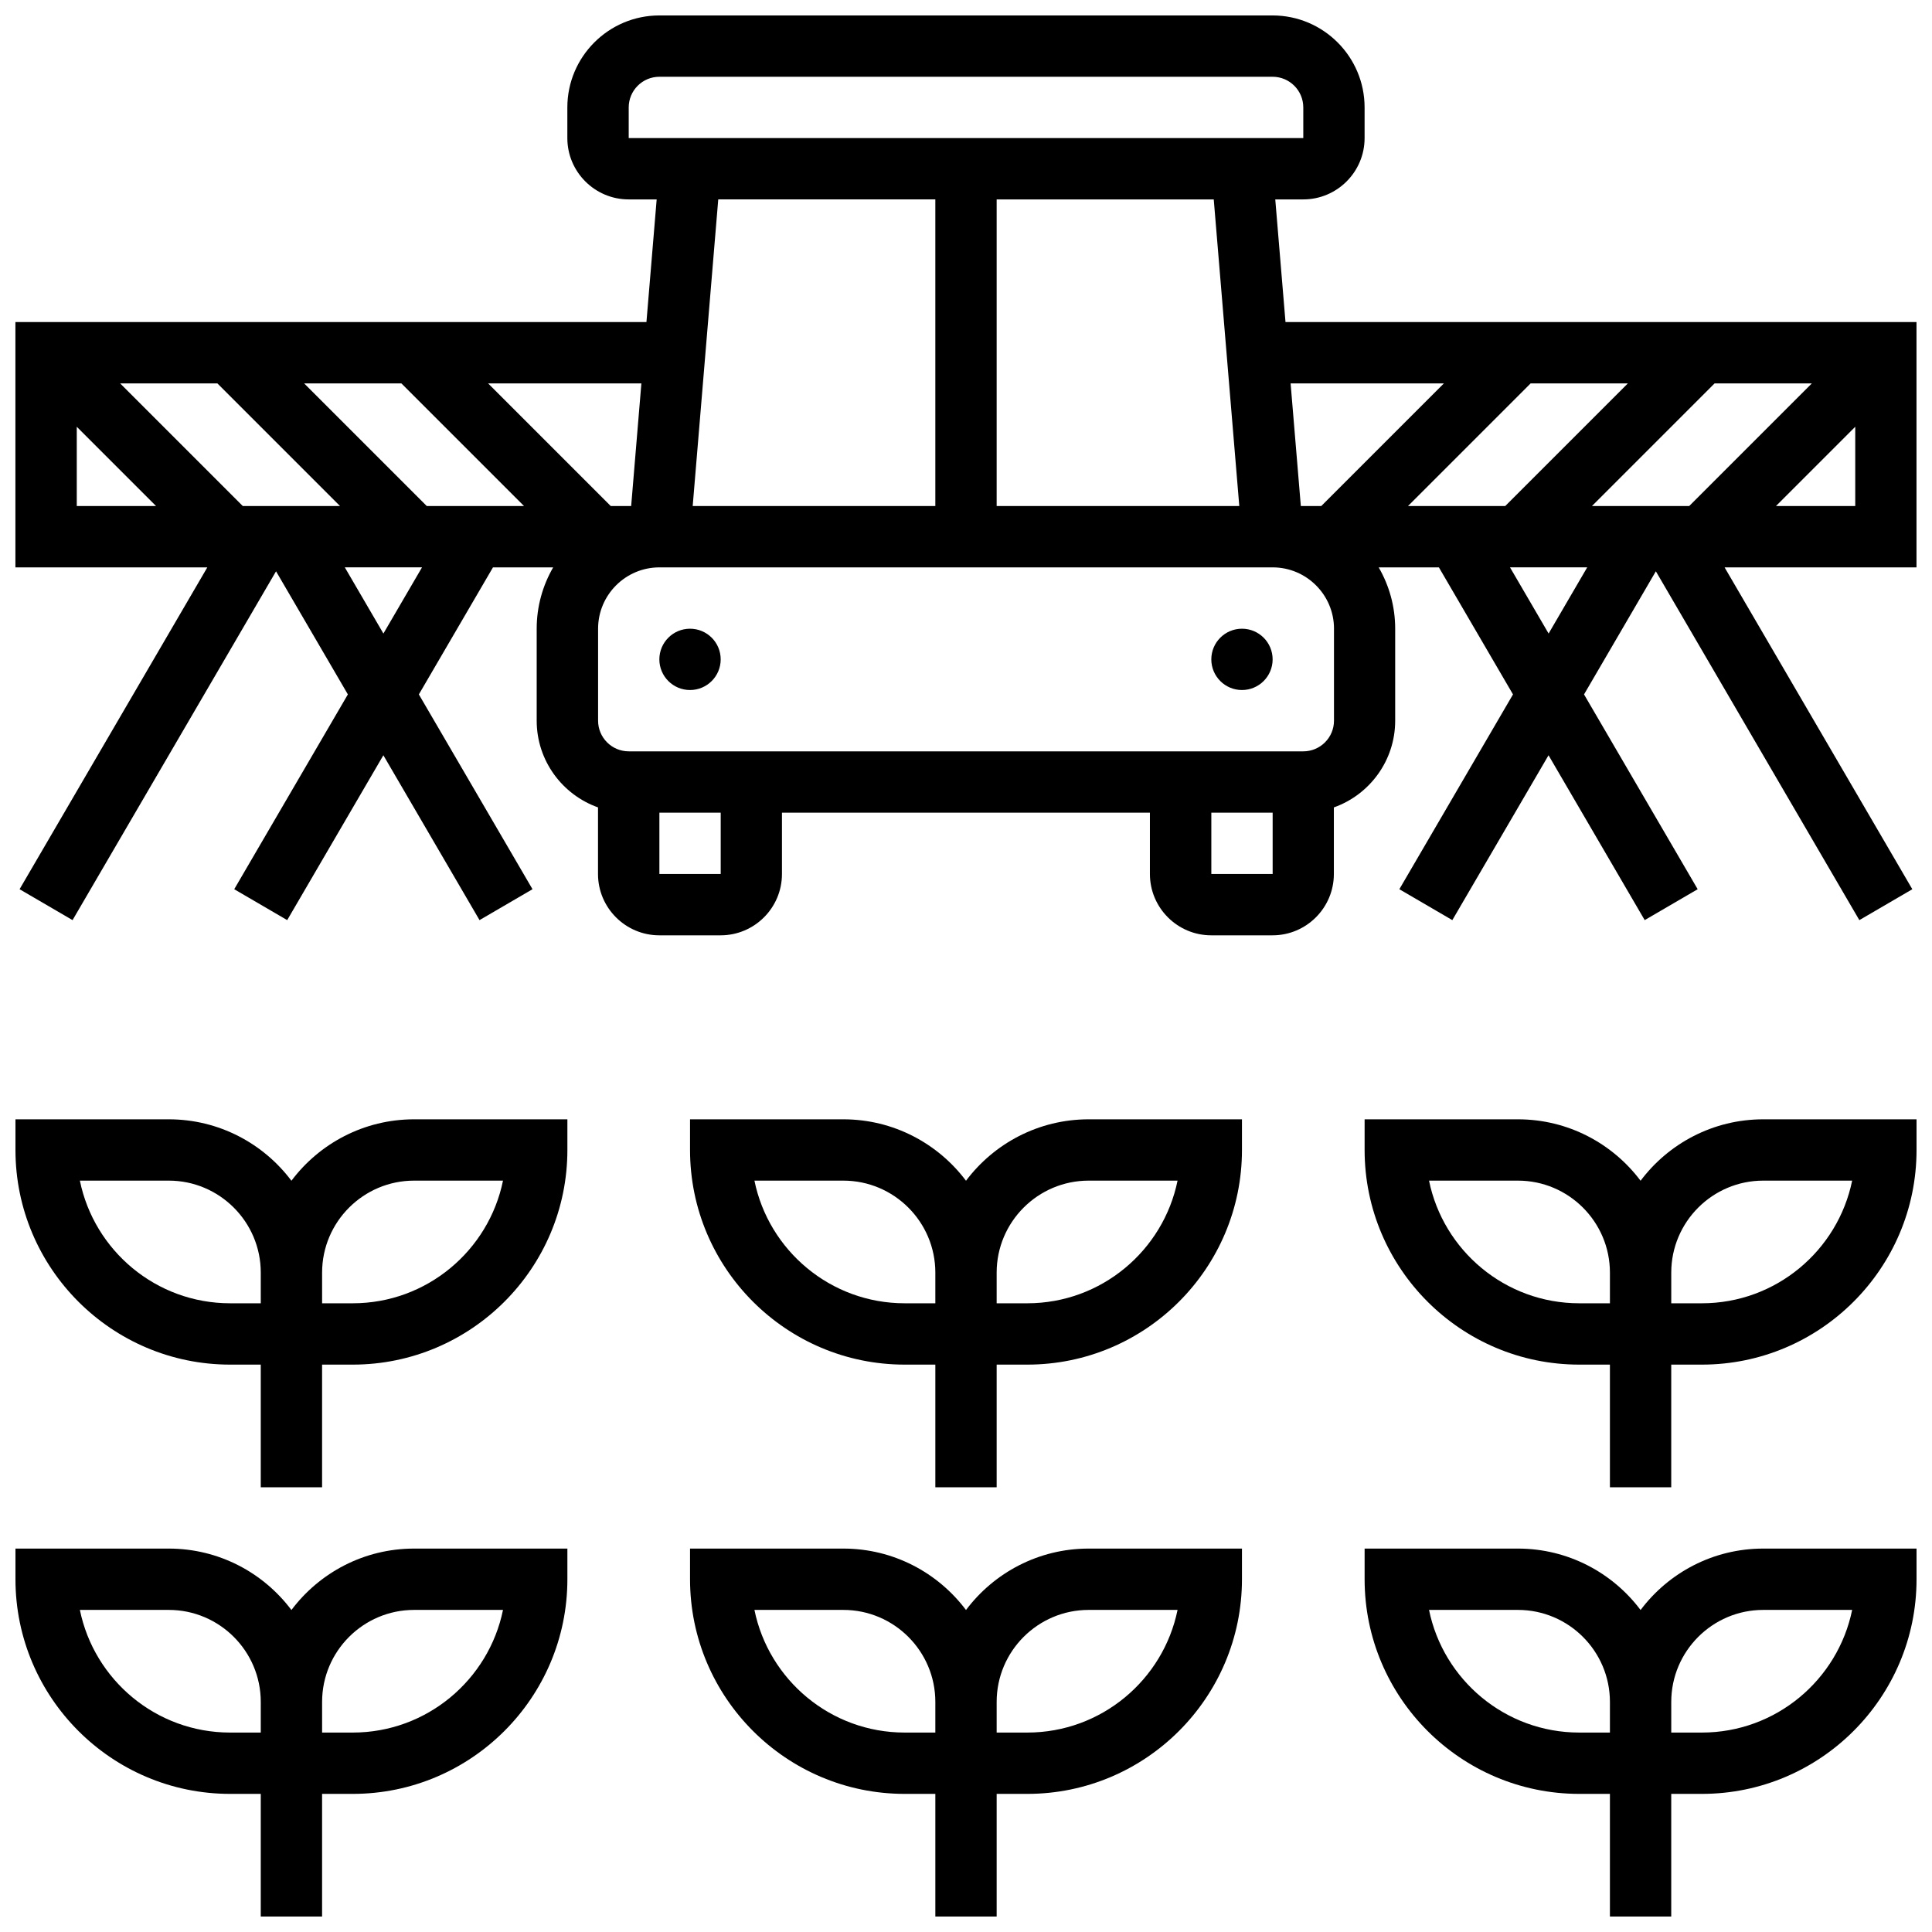
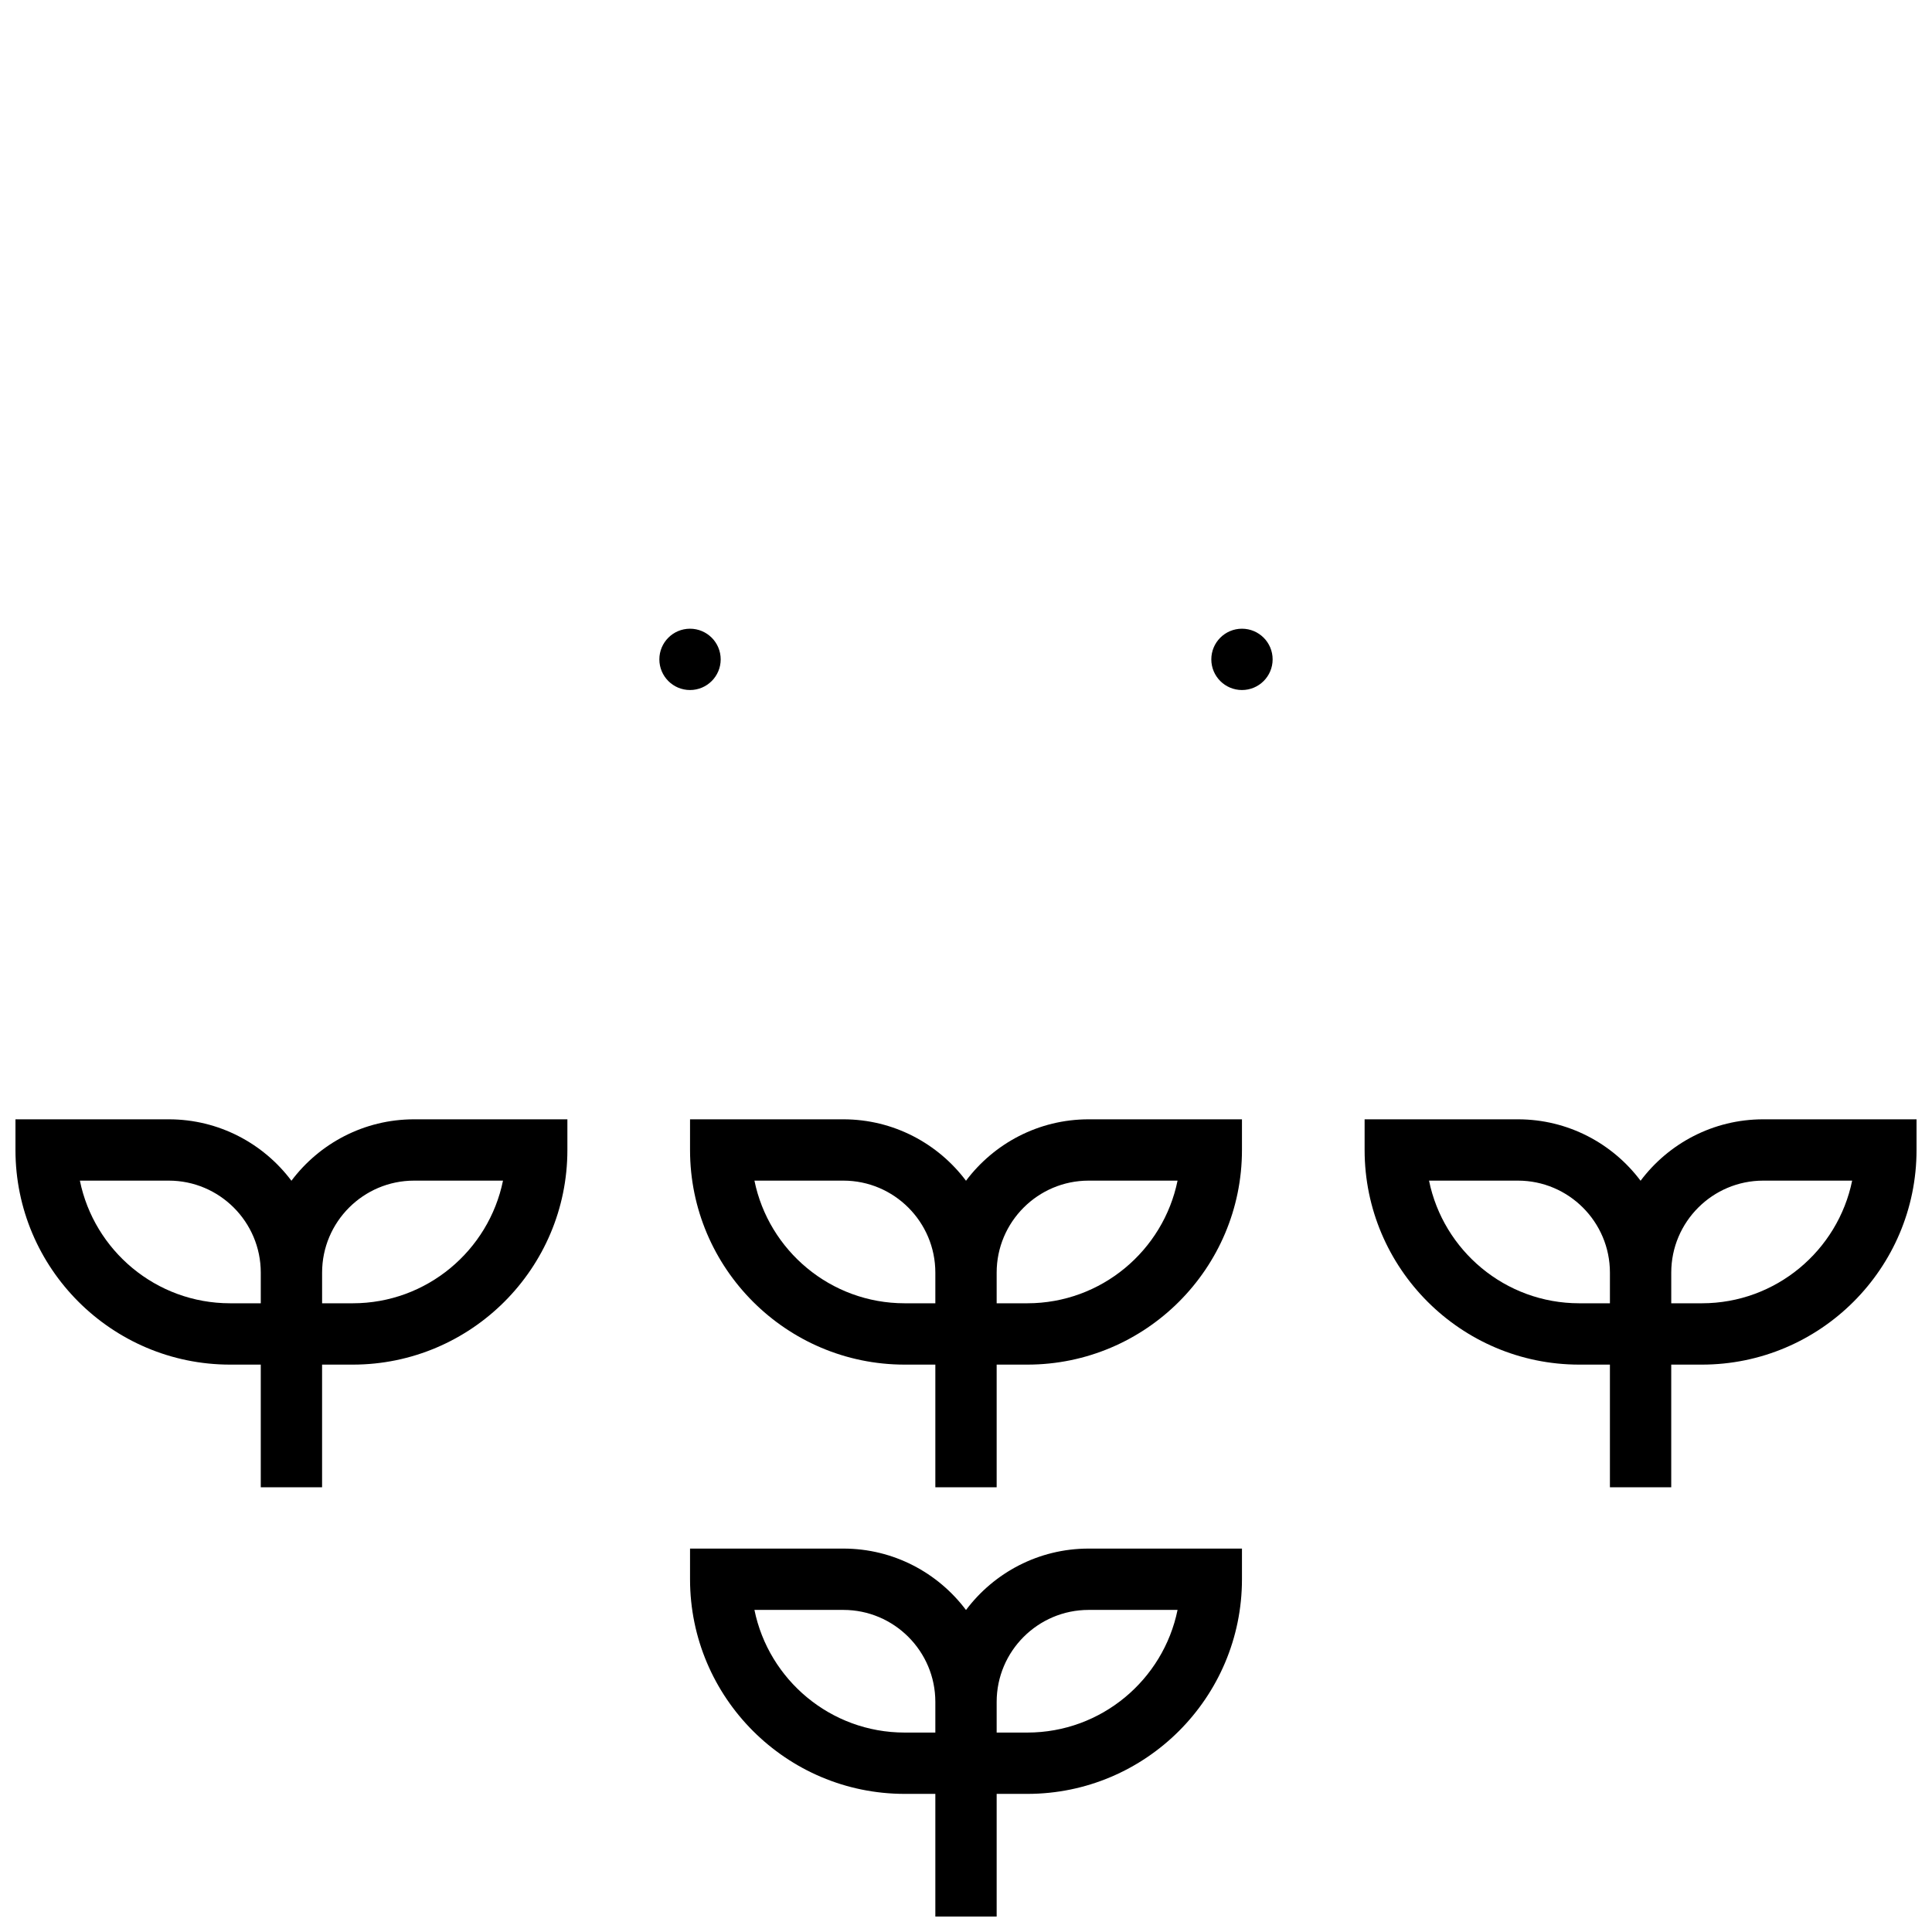
<svg xmlns="http://www.w3.org/2000/svg" width="800px" height="800px" version="1.1" viewBox="144 144 512 512">
  <defs>
    <clipPath id="f">
      <path d="m326 554h148v97.902h-148z" />
    </clipPath>
    <clipPath id="e">
-       <path d="m148.09 554h146.91v97.902h-146.91z" />
-     </clipPath>
+       </clipPath>
    <clipPath id="d">
      <path d="m148.09 440h146.91v99h-146.91z" />
    </clipPath>
    <clipPath id="c">
      <path d="m505 554h146.9v97.902h-146.9z" />
    </clipPath>
    <clipPath id="b">
      <path d="m505 440h146.9v99h-146.9z" />
    </clipPath>
    <clipPath id="a">
      <path d="m148.09 148.09h503.81v243.91h-503.81z" />
    </clipPath>
  </defs>
  <g clip-path="url(#f)">
    <path d="m400 570.67c-7.422-9.879-19.23-16.281-32.504-16.281h-40.629v8.125c0 31.363 25.516 56.883 56.883 56.883h8.125v32.504h16.25v-32.504h8.125c31.363 0 56.883-25.516 56.883-56.883v-8.125h-40.629c-13.277 0-25.086 6.402-32.504 16.281zm-16.254 32.477c-19.621 0-36.039-13.98-39.812-32.504h23.562c13.441 0 24.379 10.938 24.379 24.379v8.125zm32.504 0h-8.125v-8.125c0-13.441 10.938-24.379 24.379-24.379h23.562c-3.777 18.52-20.195 32.504-39.816 32.504z" />
  </g>
  <path d="m400 456.91c-7.422-9.879-19.23-16.281-32.504-16.281h-40.629v8.125c0 31.363 25.516 56.883 56.883 56.883h8.125v32.504h16.25v-32.504h8.125c31.363 0 56.883-25.516 56.883-56.883v-8.125h-40.629c-13.277 0-25.086 6.402-32.504 16.281zm-16.254 32.473c-19.621 0-36.039-13.98-39.812-32.504h23.562c13.441 0 24.379 10.938 24.379 24.379v8.125zm32.504 0h-8.125v-8.125c0-13.441 10.938-24.379 24.379-24.379h23.562c-3.777 18.523-20.195 32.504-39.816 32.504z" />
  <g clip-path="url(#e)">
    <path d="m221.23 570.67c-7.418-9.879-19.227-16.281-32.504-16.281h-40.629v8.125c0 31.363 25.516 56.883 56.883 56.883h8.125v32.504h16.25v-32.504h8.125c31.363 0 56.883-25.516 56.883-56.883v-8.125h-40.629c-13.277 0-25.086 6.402-32.504 16.281zm-16.25 32.477c-19.621 0-36.039-13.98-39.812-32.504h23.559c13.441 0 24.379 10.938 24.379 24.379v8.125zm32.504 0h-8.125v-8.125c0-13.441 10.938-24.379 24.379-24.379h23.562c-3.781 18.52-20.199 32.504-39.816 32.504z" />
  </g>
  <g clip-path="url(#d)">
    <path d="m221.23 456.91c-7.418-9.879-19.227-16.281-32.504-16.281h-40.629v8.125c0 31.363 25.516 56.883 56.883 56.883h8.125v32.504h16.25v-32.504h8.125c31.363 0 56.883-25.516 56.883-56.883v-8.125h-40.629c-13.277 0-25.086 6.402-32.504 16.281zm-16.25 32.473c-19.621 0-36.039-13.98-39.812-32.504h23.559c13.441 0 24.379 10.938 24.379 24.379v8.125zm32.504 0h-8.125v-8.125c0-13.441 10.938-24.379 24.379-24.379h23.562c-3.781 18.523-20.199 32.504-39.816 32.504z" />
  </g>
  <g clip-path="url(#c)">
-     <path d="m578.77 570.67c-7.418-9.879-19.227-16.281-32.504-16.281h-40.629v8.125c0 31.363 25.516 56.883 56.883 56.883h8.125v32.504h16.25v-32.504h8.125c31.363 0 56.883-25.516 56.883-56.883v-8.125h-40.629c-13.277 0-25.086 6.402-32.504 16.281zm-16.25 32.477c-19.621 0-36.039-13.98-39.812-32.504h23.559c13.441 0 24.379 10.938 24.379 24.379v8.125zm32.504 0h-8.125v-8.125c0-13.441 10.938-24.379 24.379-24.379h23.562c-3.781 18.52-20.199 32.504-39.816 32.504z" />
-   </g>
+     </g>
  <g clip-path="url(#b)">
    <path d="m578.77 456.91c-7.418-9.879-19.227-16.281-32.504-16.281h-40.629v8.125c0 31.363 25.516 56.883 56.883 56.883h8.125v32.504h16.25v-32.504h8.125c31.363 0 56.883-25.516 56.883-56.883v-8.125h-40.629c-13.277 0-25.086 6.402-32.504 16.281zm-16.25 32.473c-19.621 0-36.039-13.98-39.812-32.504h23.559c13.441 0 24.379 10.938 24.379 24.379v8.125zm32.504 0h-8.125v-8.125c0-13.441 10.938-24.379 24.379-24.379h23.562c-3.781 18.523-20.199 32.504-39.816 32.504z" />
  </g>
  <path d="m334.99 318.74c0 4.488-3.641 8.125-8.129 8.125-4.484 0-8.125-3.637-8.125-8.125s3.641-8.125 8.125-8.125c4.488 0 8.129 3.637 8.129 8.125" />
  <path d="m481.26 318.74c0 4.488-3.637 8.125-8.125 8.125-4.488 0-8.125-3.637-8.125-8.125s3.637-8.125 8.125-8.125c4.488 0 8.125 3.637 8.125 8.125" />
  <g clip-path="url(#a)">
-     <path d="m484.67 229.35-2.711-32.504h7.422c8.961 0 16.25-7.293 16.25-16.25v-8.125c0-13.441-10.938-24.379-24.379-24.379h-162.52c-13.441 0-24.379 10.938-24.379 24.379v8.125c0 8.961 7.293 16.25 16.25 16.25h7.422l-2.711 32.504h-167.23v65.008h50.859l-49.754 85.293 14.039 8.188 53.926-92.441 19.035 32.629-30.117 51.625 14.039 8.188 25.484-43.688 25.484 43.688 14.039-8.188-30.117-51.625 19.641-33.668h15.957c-2.773 4.785-4.371 10.332-4.371 16.25v24.379c0 10.594 6.793 19.625 16.25 22.98v17.652c0 8.961 7.293 16.25 16.25 16.25h16.25c8.961 0 16.25-7.293 16.25-16.25v-16.25h97.512v16.25c0 8.961 7.293 16.25 16.25 16.25h16.25c8.961 0 16.25-7.293 16.25-16.25v-17.648c9.457-3.356 16.25-12.387 16.25-22.98v-24.379c0-5.918-1.598-11.465-4.371-16.25h15.957l19.637 33.664-30.117 51.625 14.039 8.188 25.496-43.688 25.484 43.688 14.039-8.188-30.117-51.625 19.035-32.629 53.926 92.445 14.039-8.188-49.754-85.297h50.859v-65.008zm81.211 48.758 32.504-32.504h25.77l-32.504 32.504zm-48.754 0 32.504-32.504h25.77l-32.504 32.504zm9.52-32.504-32.504 32.504h-5.41l-2.711-32.504zm-54.223 32.504h-64.301v-81.262h57.531zm-161.81-105.64c0-4.481 3.644-8.125 8.125-8.125h162.52c4.481 0 8.125 3.644 8.125 8.125v8.125h-178.77zm81.258 24.375v81.258h-64.301l6.773-81.258zm-183.53 81.262-32.504-32.504h25.77l32.504 32.504zm48.758 0-32.504-32.504h25.77l32.504 32.504zm54.164 0h-5.41l-32.504-32.504h40.621zm-146.92-21.012 21.012 21.012h-21.012zm81.262 54.801-10.23-17.539h20.461zm89.387 63.723h-16.25v-16.25h16.25zm130.02 0v-16.25h16.25v16.25zm32.504-65.008v24.379c0 4.481-3.644 8.125-8.125 8.125h-178.77c-4.481 0-8.125-3.644-8.125-8.125v-24.379c0-8.961 7.293-16.25 16.25-16.25h162.52c8.961-0.004 16.254 7.289 16.254 16.25zm46.648-16.254h20.461l-10.23 17.539zm70.48-16.25 21.012-21.012v21.012z" />
-   </g>
+     </g>
</svg>